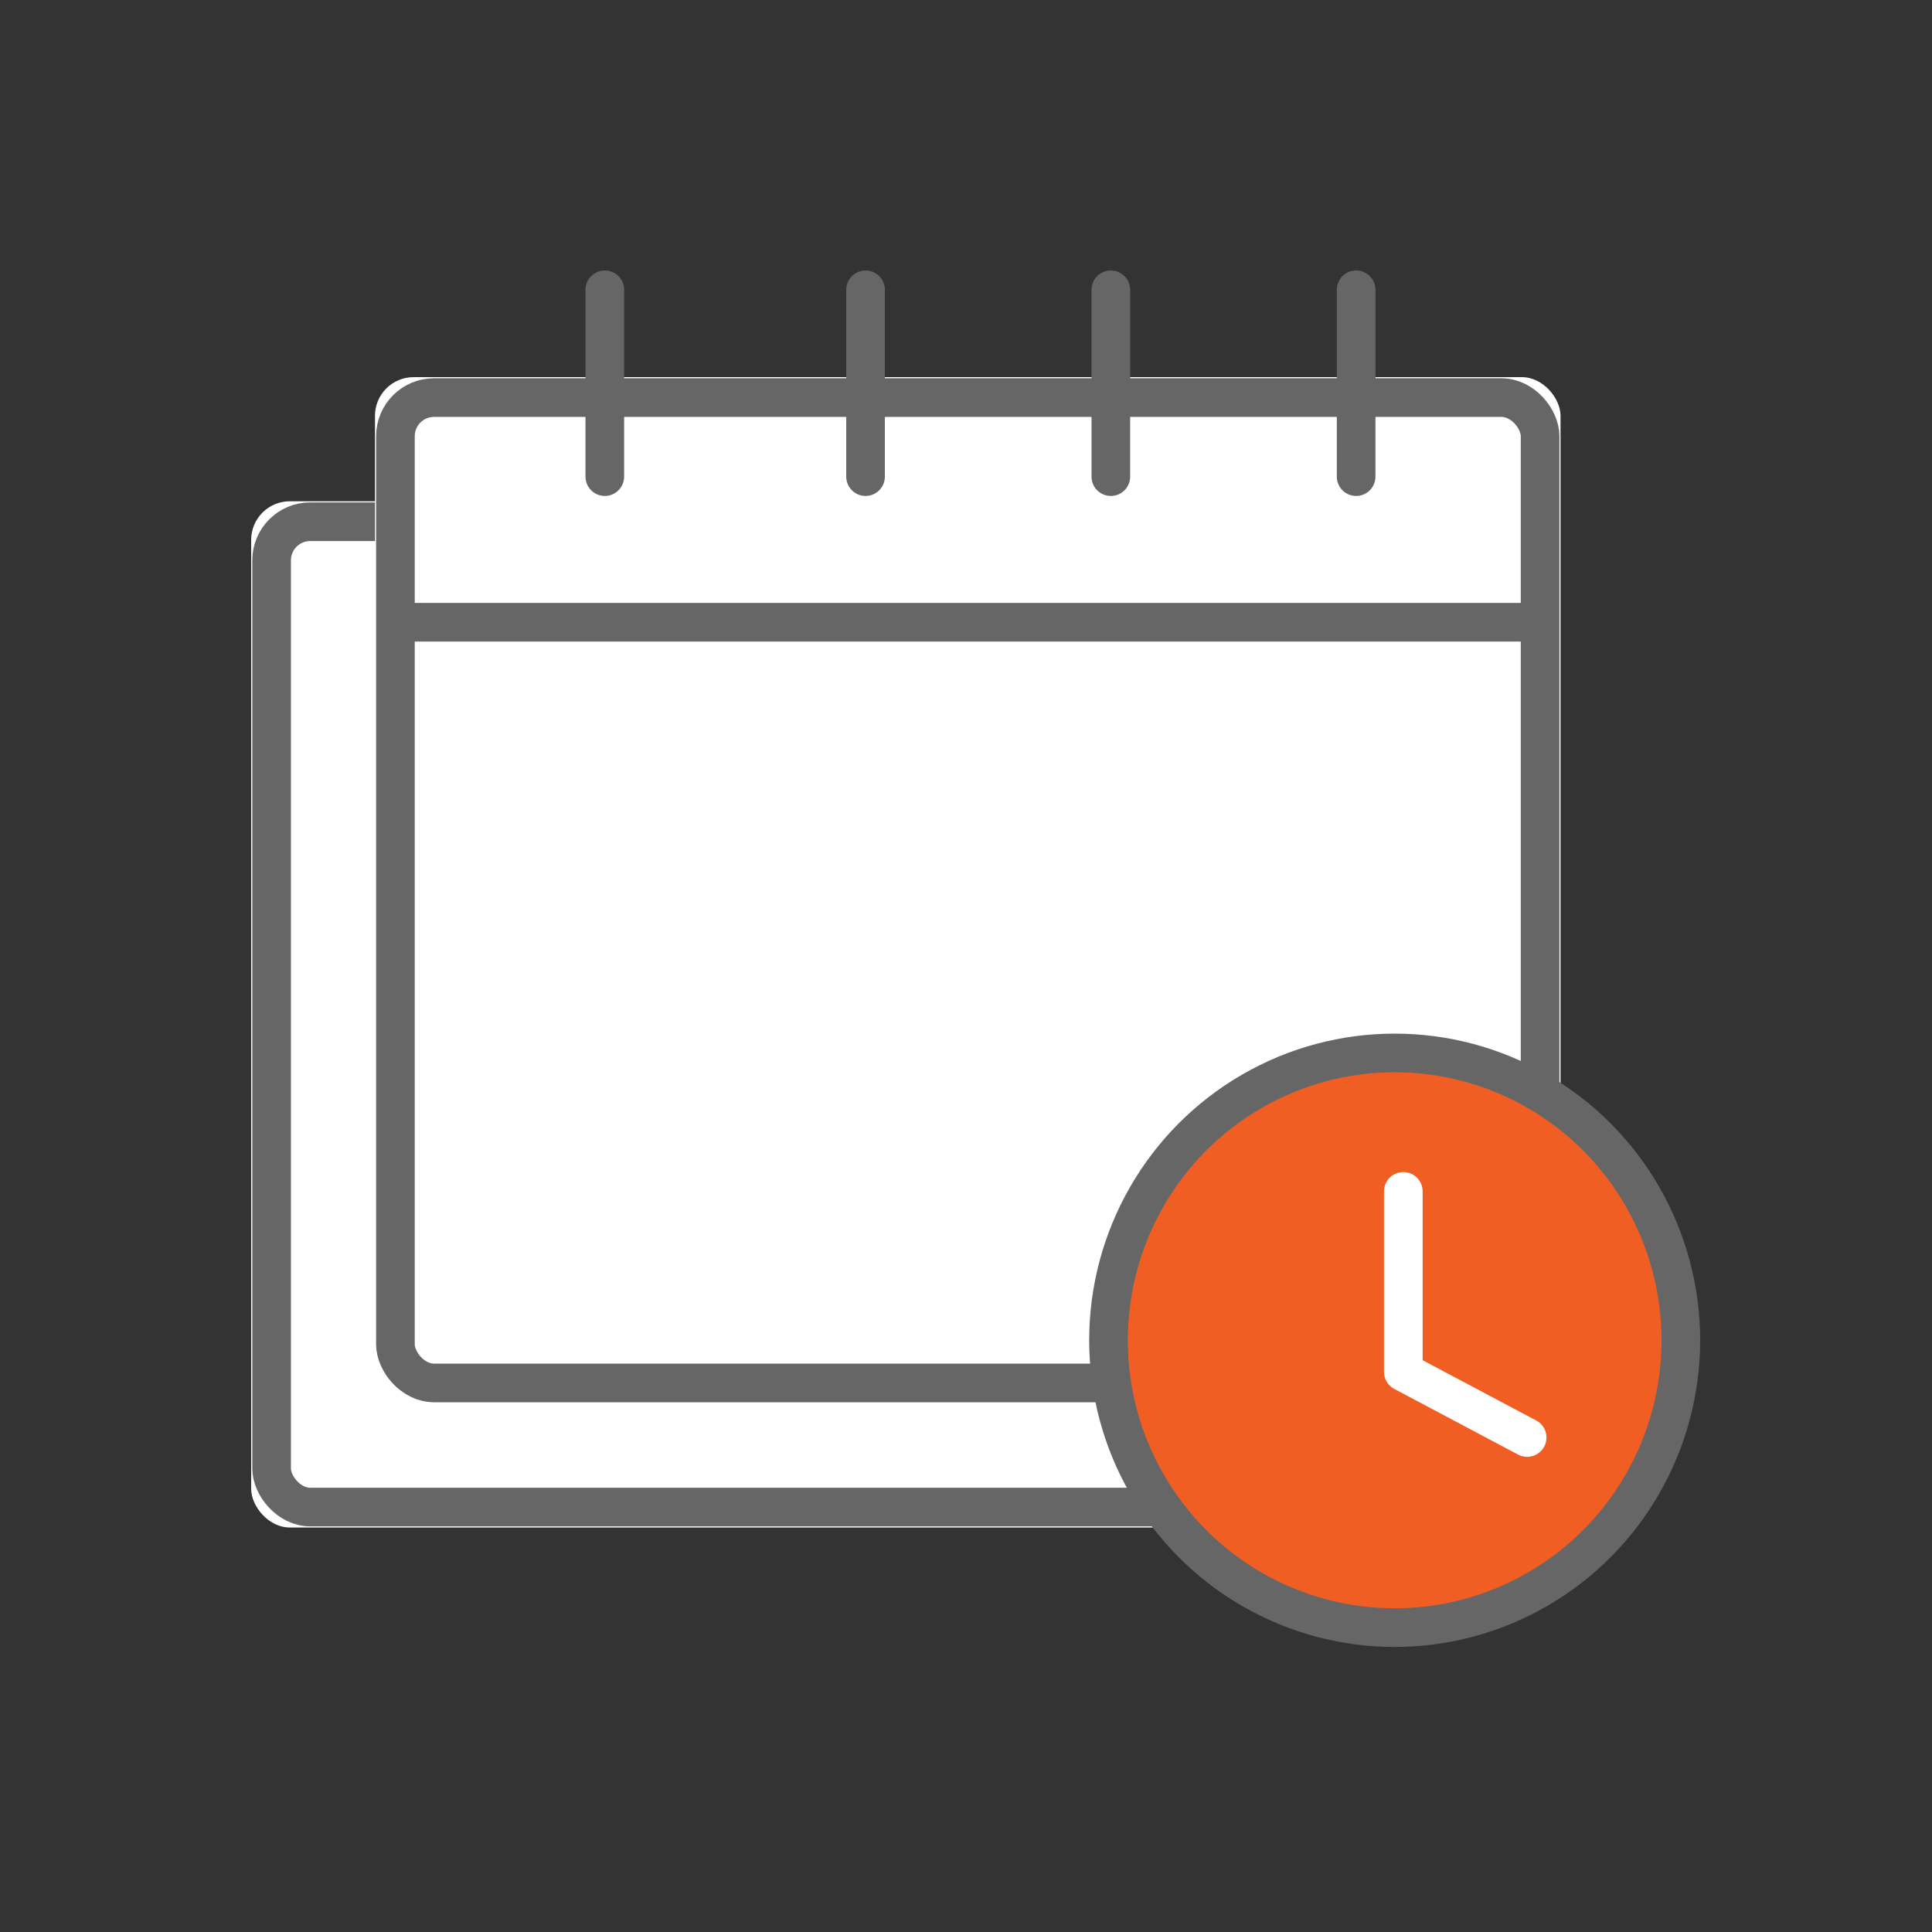
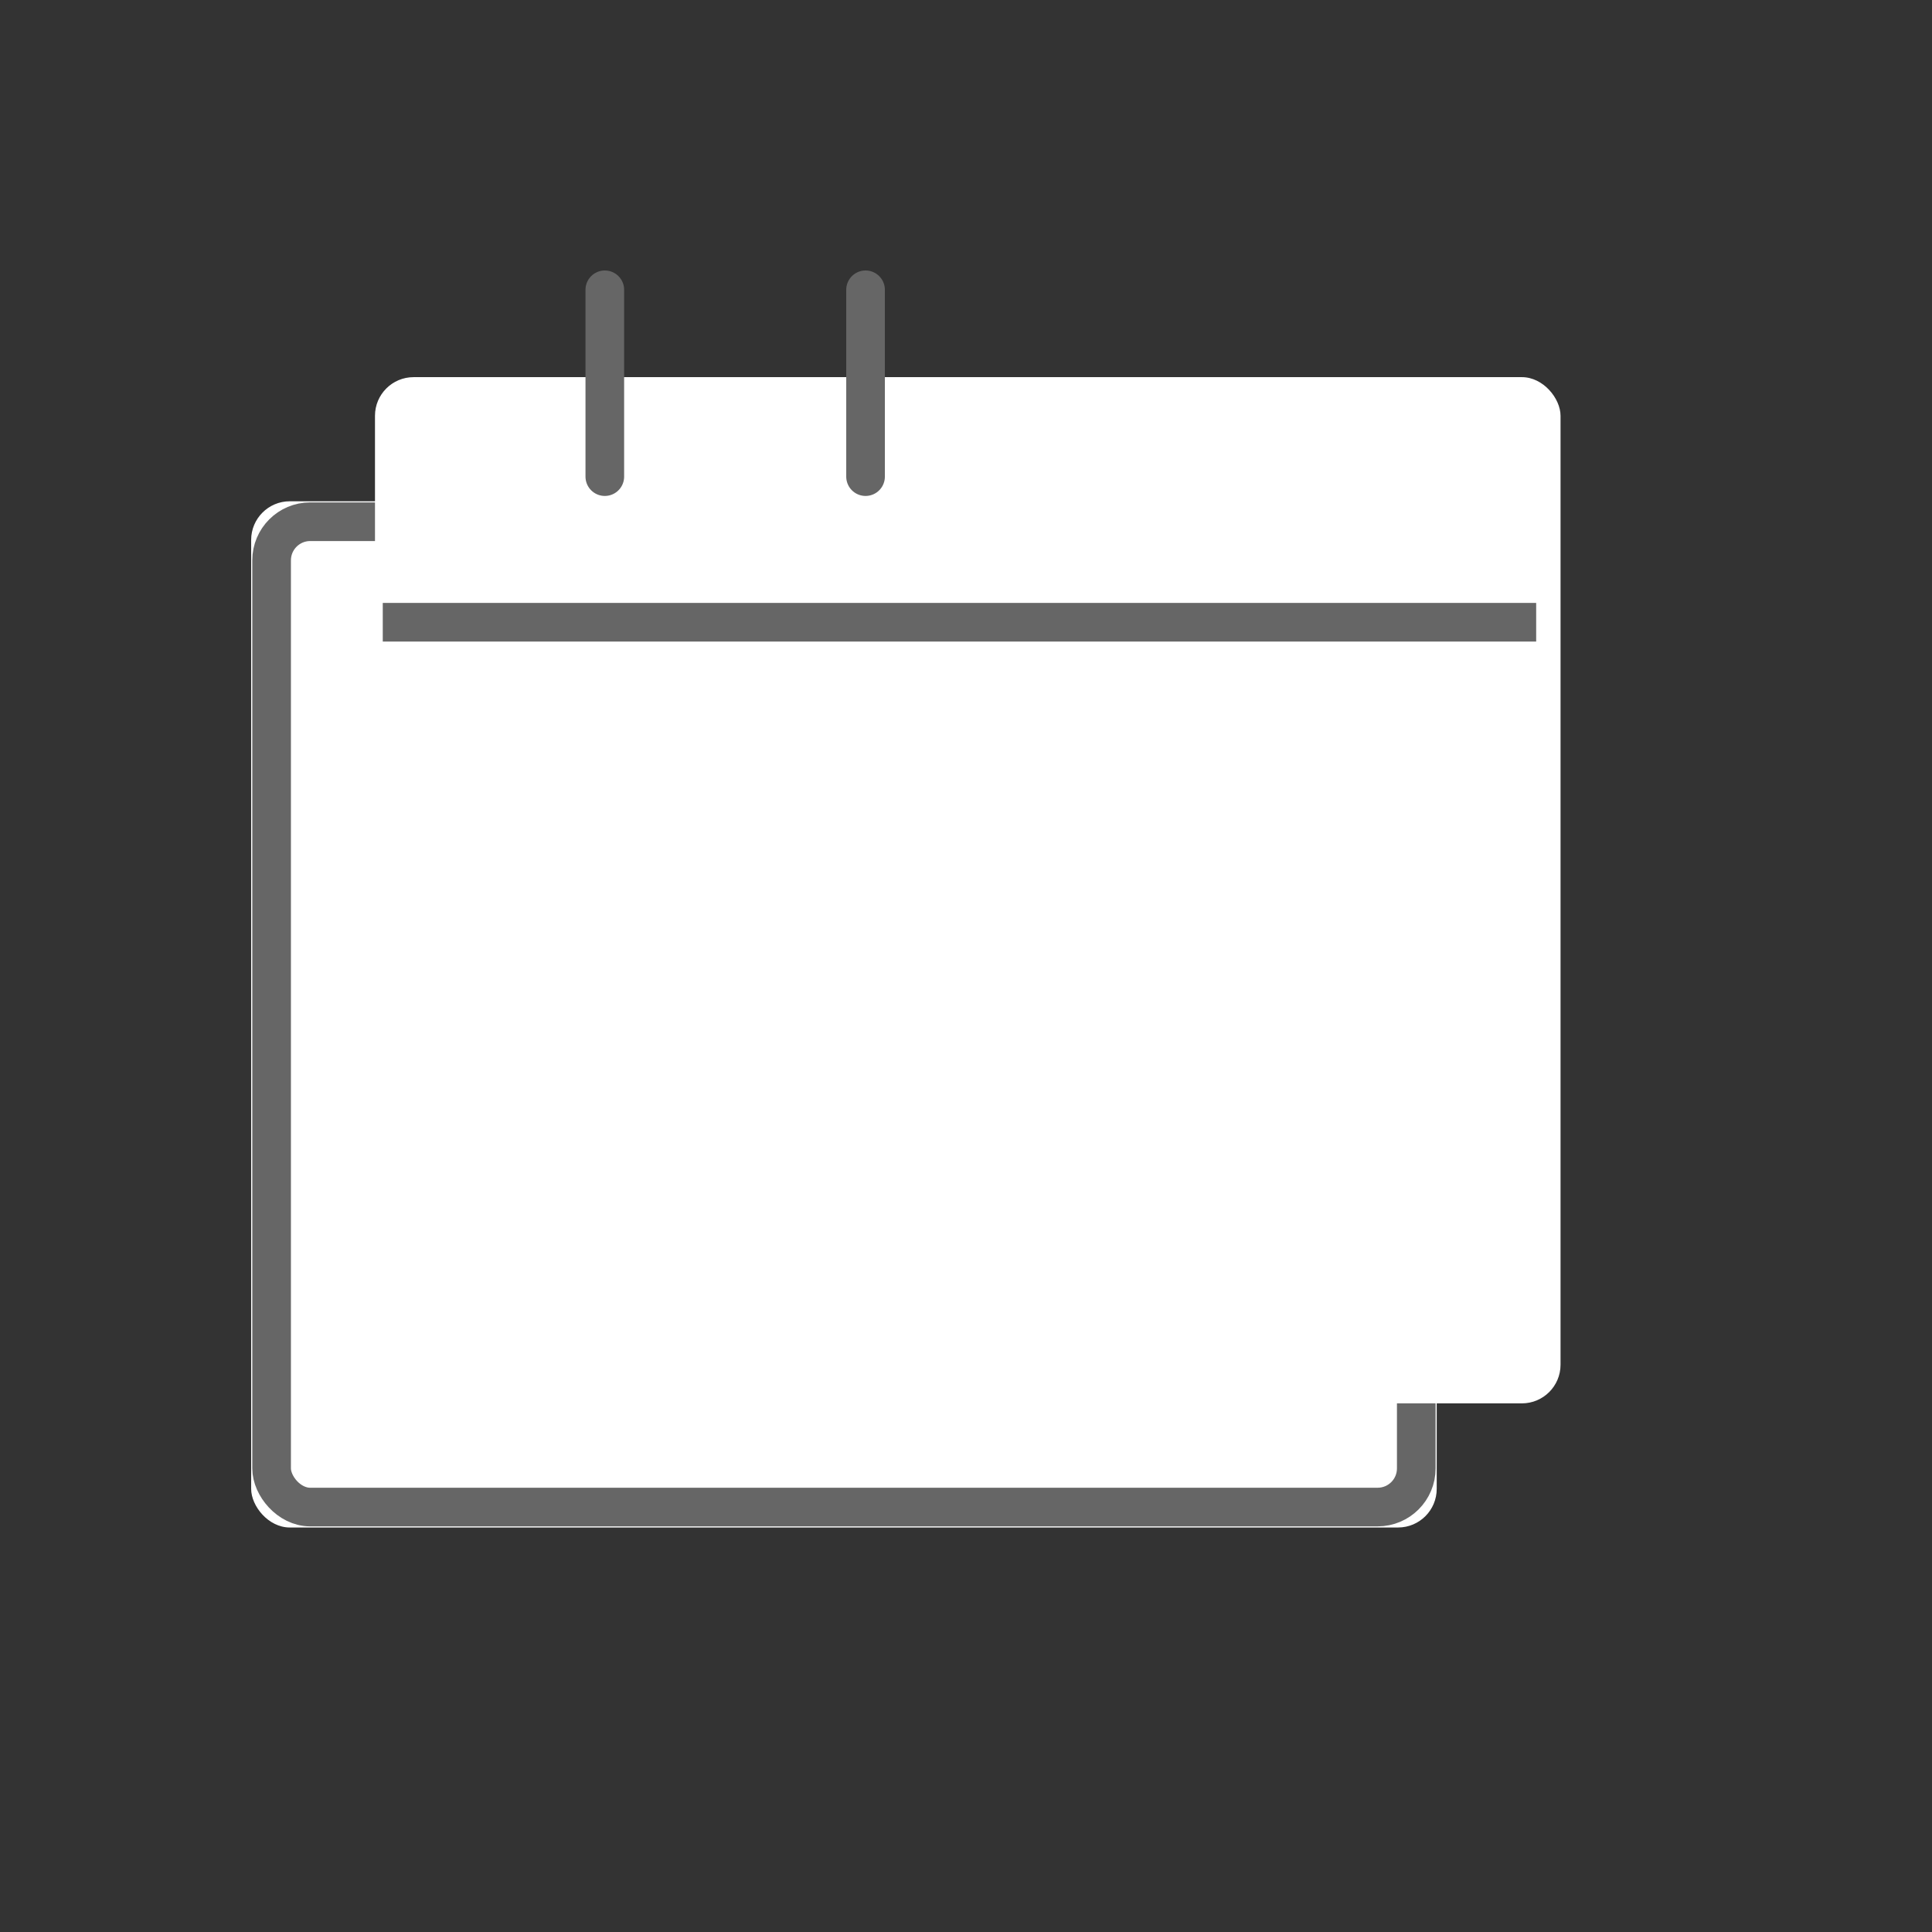
<svg xmlns="http://www.w3.org/2000/svg" viewBox="0 0 100 100">
  <rect x="0" y="0" width="100" height="100" fill="#333333" stroke="none" />
  <defs>
    <style>      .cls-1, .cls-4, .cls-7, .cls-8 {        fill: none;      }      .cls-2 {        fill: #fff;      }      .cls-3 {        fill: rgba(0,0,0,0);      }      .cls-3, .cls-4, .cls-5, .cls-6, .cls-8 {        stroke: #666;      }      .cls-3, .cls-4, .cls-5, .cls-6, .cls-7, .cls-8 {        stroke-width: 2px;      }      .cls-5, .cls-7 {        stroke-linecap: round;        stroke-linejoin: round;      }      .cls-5, .cls-7, .cls-8 {        fill-rule: evenodd;      }      .cls-5 {        fill: url(#linear-gradient);      }      .cls-6 {        fill: #f15e23;      }      .cls-7 {        stroke: #fff;      }    </style>
    <linearGradient id="linear-gradient" x1="0.5" x2="0.5" y2="1" gradientUnits="objectBoundingBox">
      <stop offset="0" stop-color="#fff" stop-opacity="0.502" />
      <stop offset="1" stop-opacity="0.502" />
    </linearGradient>
  </defs>
  <g id="Group_4717" data-name="Group 4717" transform="translate(-93 -1134)">
    <rect id="Rectangle_2642" data-name="Rectangle 2642" class="cls-1" width="100" height="100" transform="translate(93 1134)" />
    <g id="Group_4719" data-name="Group 4719" transform="translate(-175 15)">
      <g id="Rectangle-2" transform="translate(281 1144.946)">
        <rect id="Rectangle_494" data-name="Rectangle 494" class="cls-2" width="61.364" height="53.117" rx="2" />
        <rect id="Rectangle_495" data-name="Rectangle 495" class="cls-3" width="59.248" height="51.001" rx="2" transform="translate(1.058 1.058)" />
      </g>
      <g id="Rectangle-2-2" data-name="Rectangle-2" transform="translate(287.409 1138.521)">
        <rect id="Rectangle_496" data-name="Rectangle 496" class="cls-2" width="61.364" height="53.117" rx="2" transform="translate(0 0)" />
-         <rect id="Rectangle_497" data-name="Rectangle 497" class="cls-4" width="59.248" height="51.001" rx="2" transform="translate(1.058 1.058)" />
      </g>
      <path id="Path-9" class="cls-5" d="M7.622.876v9.67" transform="translate(291.683 1133.124)" />
-       <path id="Path-9-2" data-name="Path-9" class="cls-5" d="M26,.876v9.67" transform="translate(312.193 1133.124)" />
-       <path id="Path-9-3" data-name="Path-9" class="cls-5" d="M20,.876v9.67" transform="translate(305.497 1133.124)" />
      <path id="Path-9-4" data-name="Path-9" class="cls-5" d="M14,.876v9.67" transform="translate(298.801 1133.124)" />
      <g id="Group_4718" data-name="Group 4718" transform="translate(325.376 1173.5)">
-         <ellipse id="Oval" class="cls-6" cx="14.812" cy="14.873" rx="14.812" ry="14.873" />
-         <path id="Path-12" class="cls-7" d="M29.211,24.472v9.341l6.409,3.4" transform="translate(-13.952 -17.307)" />
-       </g>
+         </g>
      <path id="Path-6" class="cls-8" d="M2.191,9.522h59.7" transform="translate(285.621 1141.685)" />
    </g>
  </g>
</svg>